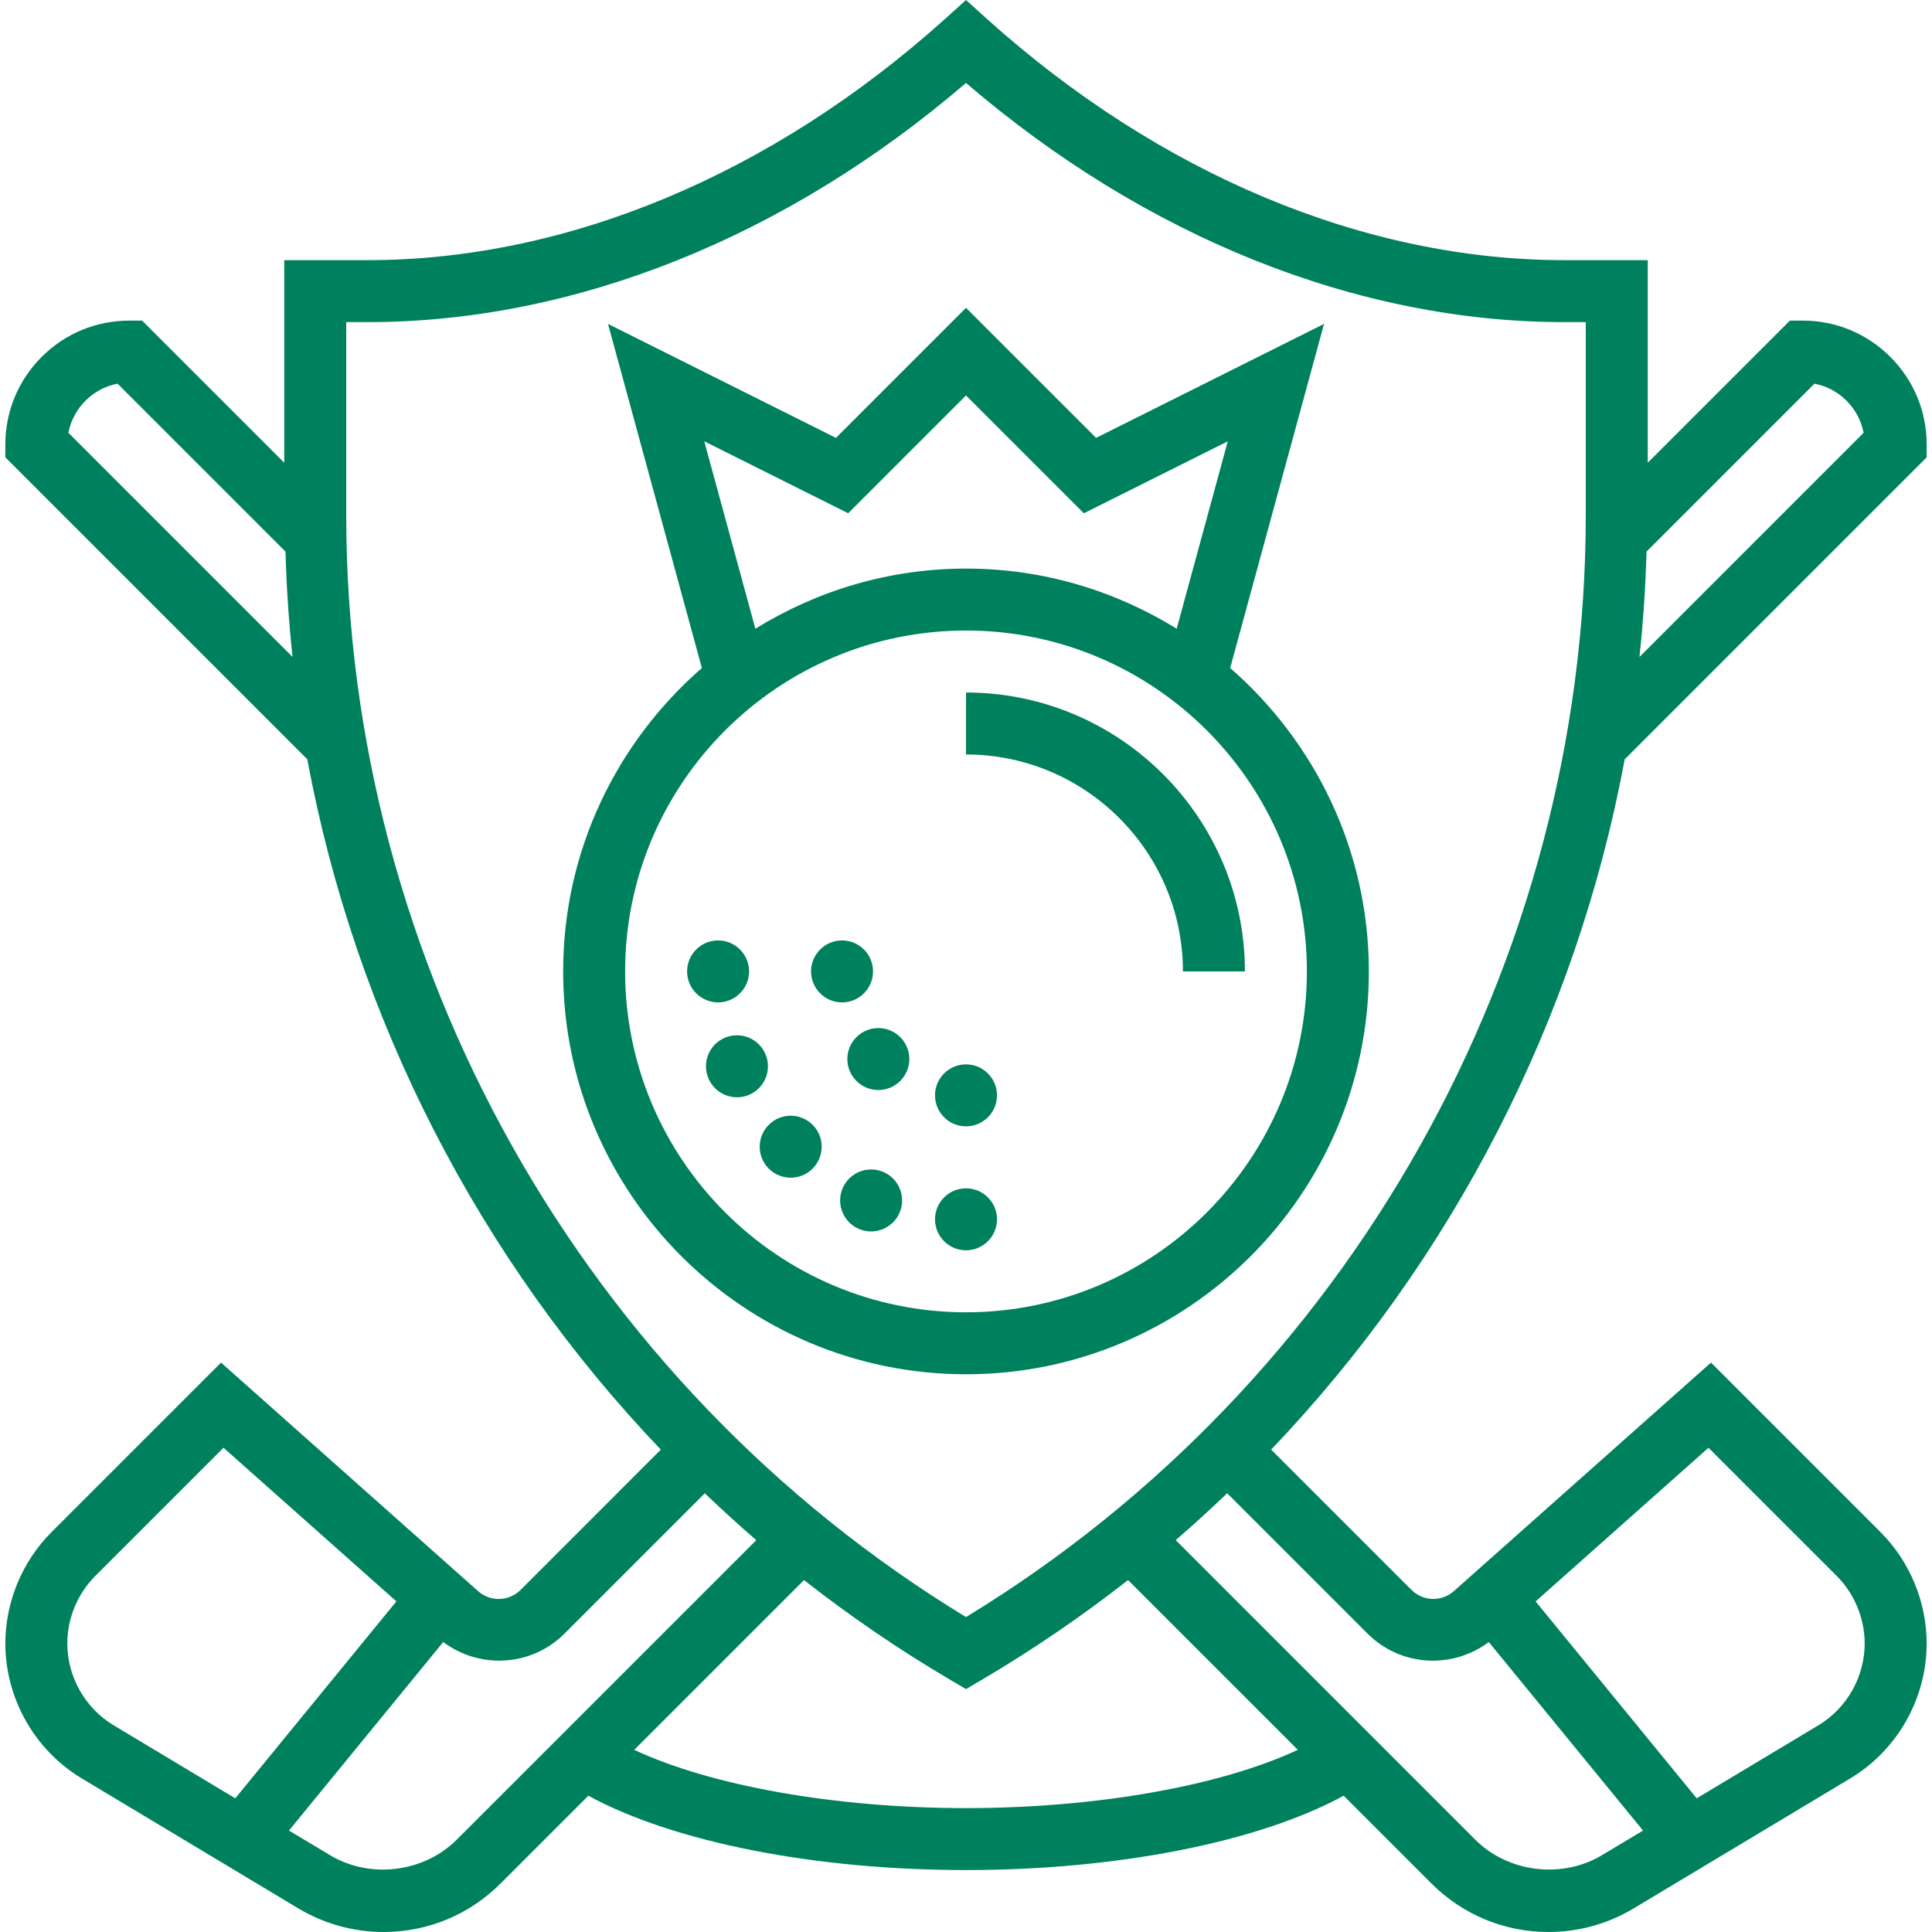
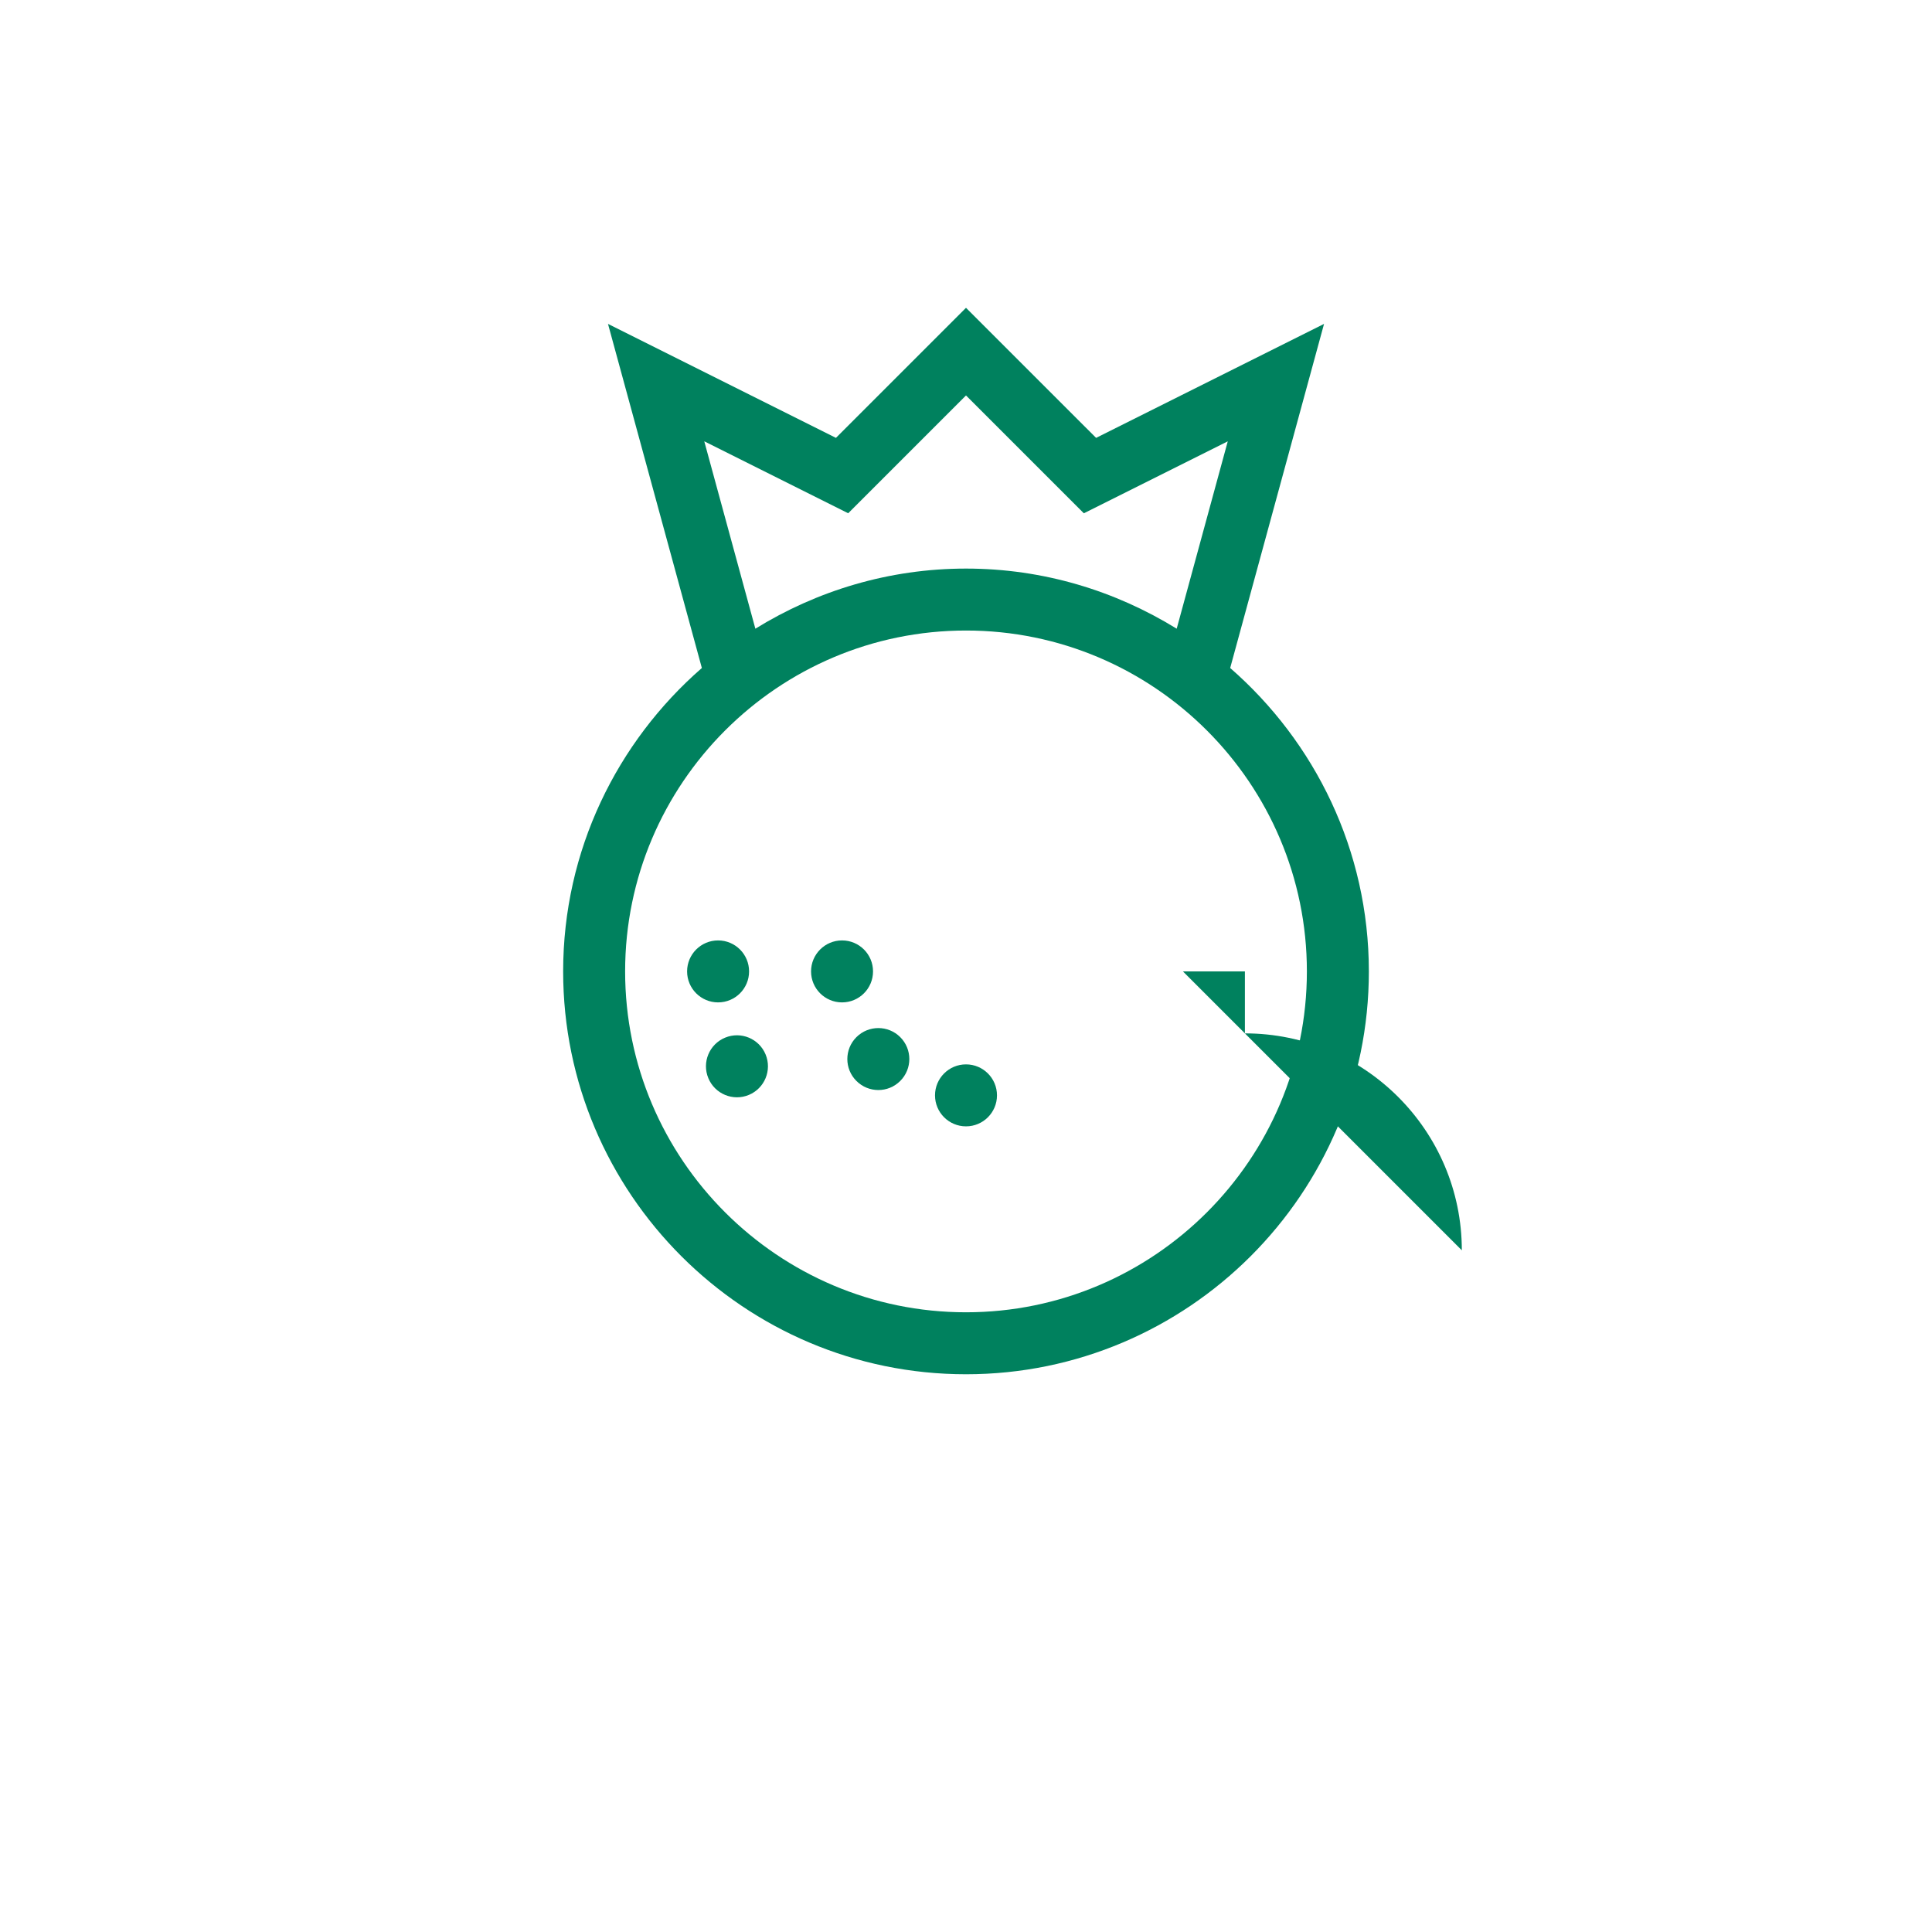
<svg xmlns="http://www.w3.org/2000/svg" fill="#00815E" id="Capa_1" enable-background="new 0 0 511.992 511.992" height="512" viewBox="0 0 511.992 511.992" width="512">
  <g>
    <g>
-       <circle cx="255.996" cy="323.127" r="8.212" />
      <circle cx="190.298" cy="257.429" r="8.212" />
      <path d="m202.887 279.43c-1.733-4.188-6.537-6.184-10.733-4.443-4.188 1.733-6.184 6.537-4.443 10.733 1.733 4.188 6.537 6.184 10.733 4.443 4.189-1.741 6.176-6.545 4.443-10.733z" />
-       <path d="m203.733 298.079c-3.211 3.211-3.211 8.409 0 11.612 3.211 3.211 8.409 3.211 11.612 0 3.211-3.211 3.211-8.409 0-11.612-3.202-3.211-8.401-3.211-11.612 0z" />
-       <path d="m233.995 310.537c-4.188-1.733-8.992.255-10.733 4.443-1.733 4.188.255 8.992 4.443 10.733 4.188 1.733 8.992-.255 10.733-4.443s-.254-8.992-4.443-10.733z" />
      <circle cx="255.996" cy="290.278" r="8.212" />
      <circle cx="223.147" cy="257.429" r="8.212" />
      <path d="m226.957 274.847c-3.211 3.211-3.211 8.409 0 11.612 3.211 3.211 8.409 3.211 11.612 0 3.211-3.211 3.211-8.409 0-11.612-3.202-3.203-8.401-3.203-11.612 0z" />
      <path d="m362.755 257.429c0-32.077-14.289-60.82-36.75-80.406l24.875-91.189-60.409 30.205-34.475-34.467-34.467 34.467-60.409-30.205 24.875 91.189c-22.469 19.586-36.758 48.329-36.758 80.406 0 58.865 47.894 106.759 106.759 106.759s106.759-47.894 106.759-106.759zm-176.12-140.479 38.138 19.069 31.223-31.223 31.231 31.231 38.138-19.069-13.534 49.651c-16.268-10.035-35.345-15.932-55.827-15.932s-39.558 5.896-55.827 15.932zm-20.974 140.479c0-49.807 40.527-90.335 90.335-90.335s90.335 40.527 90.335 90.335-40.527 90.335-90.335 90.335-90.335-40.528-90.335-90.335z" />
-       <path d="m313.482 257.429h16.424c0-40.757-33.153-73.91-73.91-73.91v16.424c31.691 0 57.486 25.787 57.486 57.486z" />
-       <path d="m510.575 121.204v-3.4c0-8.771-3.416-17.024-9.625-23.224-6.2-6.2-14.445-9.617-23.208-9.617-.008 0-.016 0-.025 0h-3.392l-37.661 37.661v-53.682h-22.066c-52.903 0-107.276-22.731-153.117-63.99l-5.485-4.952-5.494 4.952c-45.832 41.258-100.206 63.99-153.109 63.99h-22.066v53.683l-37.662-37.661h-3.392c-.008 0-.016 0-.025 0-8.762 0-17.008 3.416-23.208 9.617-6.208 6.192-9.625 14.445-9.625 23.224v3.4l80.02 80.02c12.786 68.843 45.57 132.545 93.685 182.936l-37.16 37.169c-3.063 3.071-8.007 3.227-11.267.328l-68.119-60.558-44.946 44.946c-7.761 7.761-12.212 18.502-12.212 29.49 0 14.56 7.761 28.258 20.251 35.756l57.387 34.442c6.816 4.09 14.618 6.258 22.575 6.258 11.719 0 22.731-4.566 31.009-12.844l23.273-23.273c22.419 12.212 59.711 19.701 100.083 19.701s77.663-7.49 100.083-19.701l23.273 23.273c8.286 8.286 19.307 12.844 31.018 12.844 7.949 0 15.751-2.168 22.567-6.258l57.395-34.442c12.491-7.49 20.243-21.196 20.243-35.756 0-10.988-4.451-21.73-12.212-29.498l-44.946-44.946-68.129 60.557c-3.252 2.899-8.179 2.735-11.251-.328l-37.169-37.169c48.116-50.39 80.891-114.084 93.685-182.928zm-29.736-19.528c3.203.608 6.151 2.16 8.5 4.517 2.357 2.357 3.917 5.305 4.525 8.5l-59.391 59.399c.985-9.247 1.61-18.551 1.872-27.913zm-389.088-16.31h5.642c54.85 0 110.914-22.452 158.603-63.382 47.697 40.922 103.762 63.382 158.603 63.382h5.642v51.047c0 118.913-62.799 230.394-164.245 292.117-101.446-61.731-164.245-173.203-164.245-292.125zm-73.622 29.326c.616-3.203 2.168-6.143 4.525-8.5s5.305-3.909 8.5-4.517l44.502 44.502c.263 9.362.879 18.666 1.872 27.913zm-.288 320.844c0-6.668 2.694-13.172 7.399-17.886l33.99-33.99 45.816 40.716-42.695 52.189-32.233-19.348c-7.571-4.55-12.277-12.853-12.277-21.681zm103.187 52c-8.705 8.705-22.97 10.446-33.522 4.123l-10.922-6.553 40.872-49.955c9.707 7.26 23.405 6.488 32.11-2.209l37.21-37.21c4.443 4.246 8.976 8.393 13.649 12.417zm134.968-8.377c-34.697 0-67.595-5.929-87.92-15.439l44.987-44.987c12.244 9.592 25.179 18.436 38.762 26.435l4.172 2.455 4.172-2.455c13.583-7.999 26.517-16.843 38.77-26.443l44.987 44.987c-20.335 9.518-53.233 15.447-87.93 15.447zm230.755-61.509c4.706 4.714 7.399 11.226 7.399 17.886 0 8.82-4.697 17.131-12.269 21.68l-32.241 19.348-42.695-52.181 45.816-40.716zm-92.215 17.5 40.872 49.955-10.922 6.553c-10.561 6.323-24.826 4.574-33.522-4.123l-79.388-79.396c4.673-4.024 9.198-8.171 13.641-12.417l37.21 37.21c8.713 8.722 22.419 9.486 32.109 2.218z" />
+       <path d="m313.482 257.429h16.424v16.424c31.691 0 57.486 25.787 57.486 57.486z" />
    </g>
  </g>
</svg>